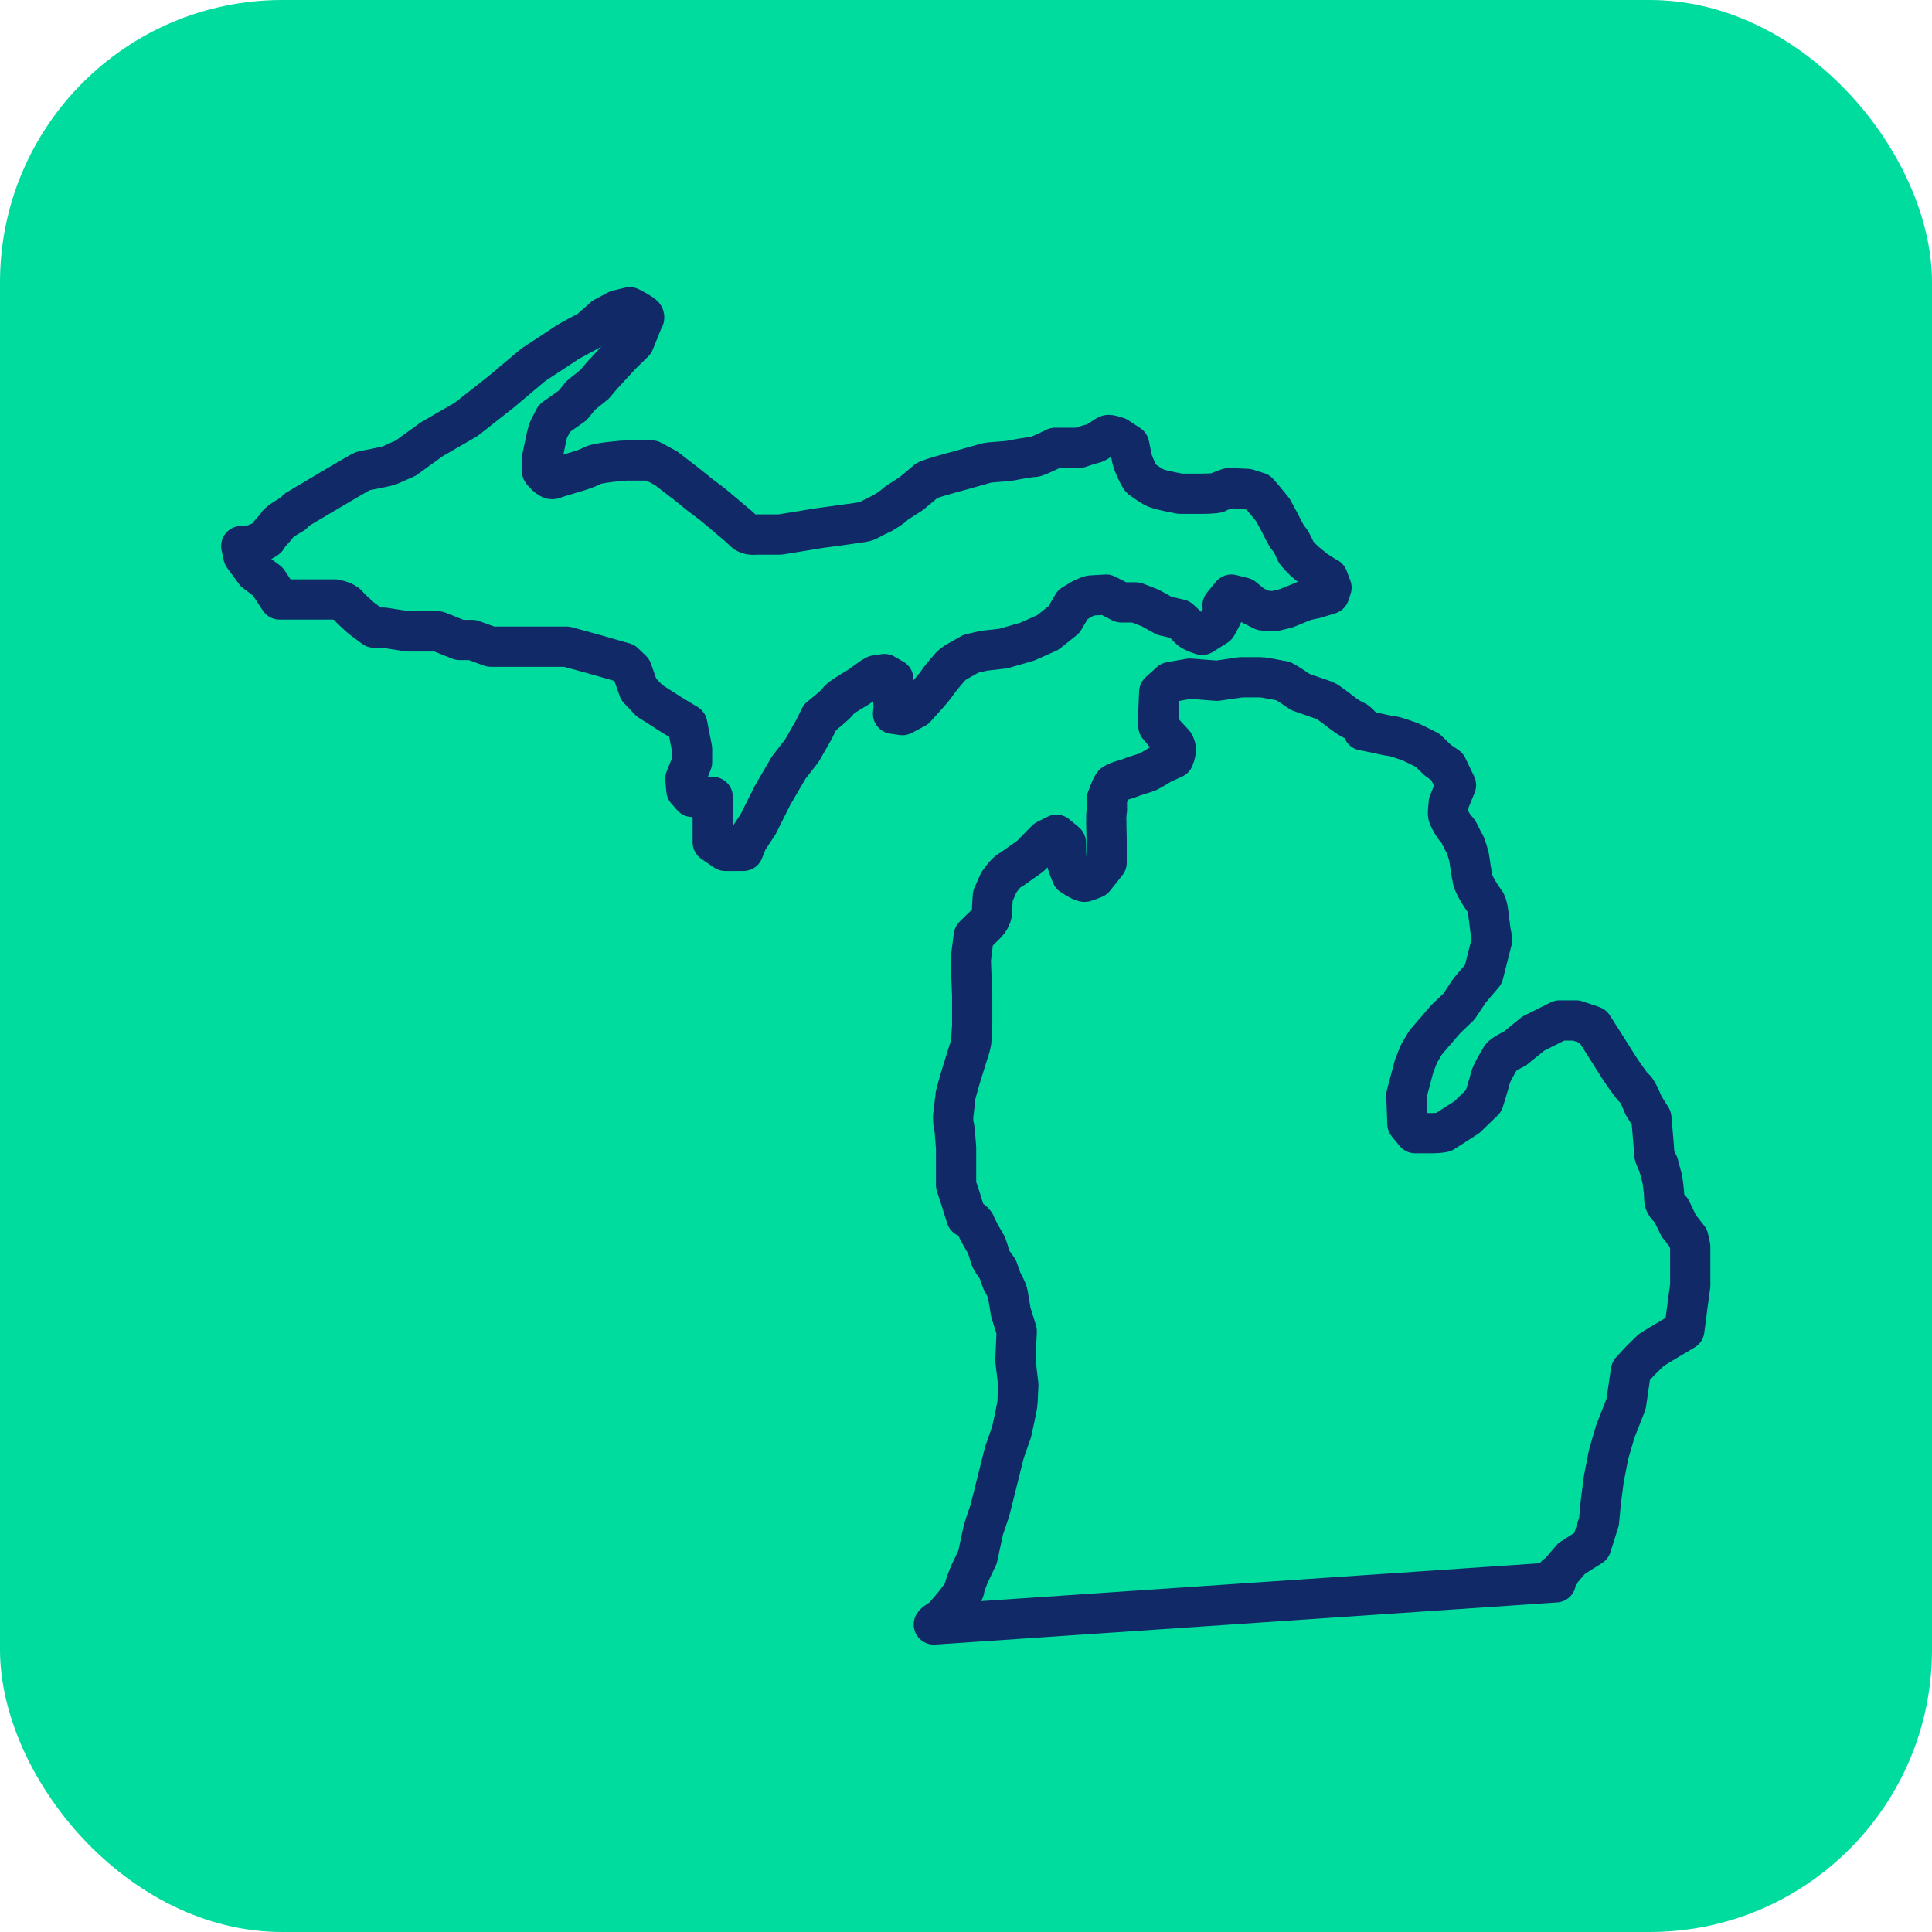
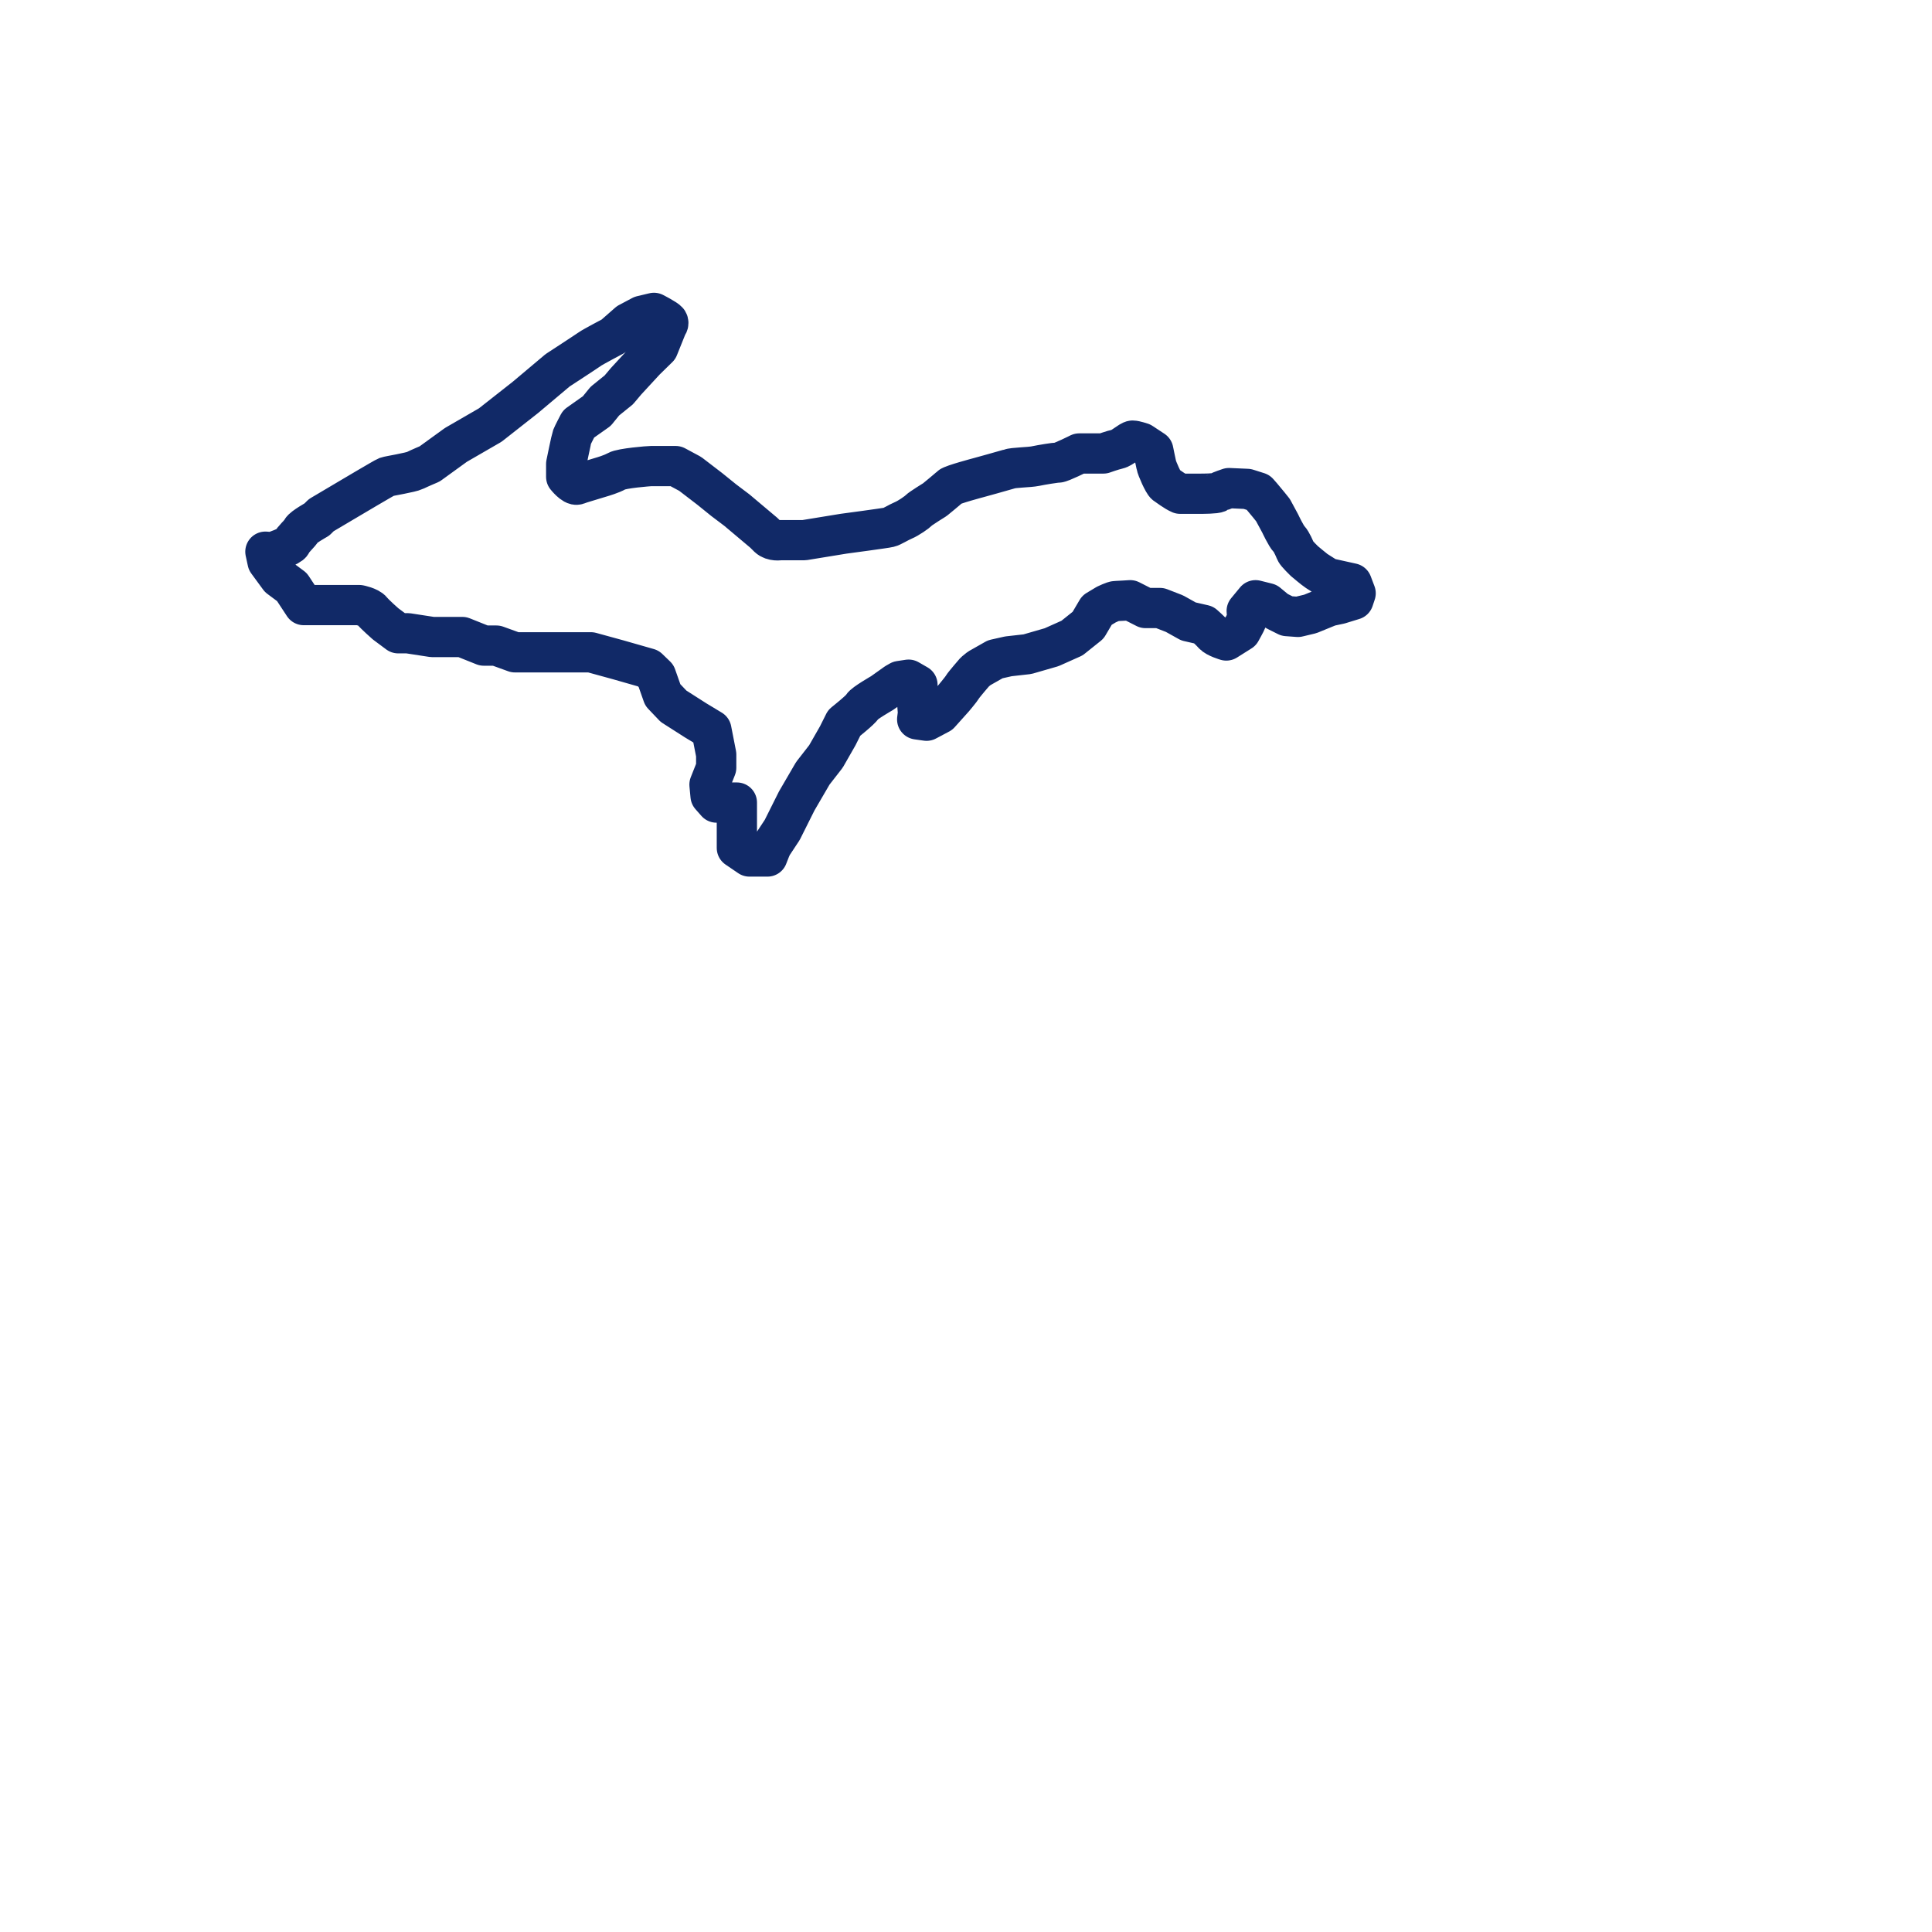
<svg xmlns="http://www.w3.org/2000/svg" viewBox="0 0 72 72">
  <defs>
    <style>
      .cls-1 {
        fill: none;
        stroke: #112967;
        stroke-linecap: round;
        stroke-linejoin: round;
        stroke-width: 1.5px;
      }

      .cls-2 {
        fill: #00db9e;
      }
    </style>
  </defs>
  <g id="Rounded_Boxes_-_Green" data-name="Rounded Boxes - Green">
-     <rect class="cls-2" width="72" height="72" rx="10.52" ry="10.52" />
-   </g>
+     </g>
  <g id="Icons_-_Verified_Credentials" data-name="Icons - Verified Credentials">
    <g>
-       <path class="cls-1" d="M49.48,21.54s-.33-.21-.41-.26c-.08-.05-.46-.37-.46-.37,0,0-.3-.29-.33-.37-.03-.08-.14-.34-.24-.45-.11-.11-.33-.58-.33-.58l-.27-.5s-.27-.34-.41-.5l-.14-.16-.41-.13-.68-.03s-.33.11-.41.16c-.08.05-.57.05-.68.05h-.73s-.71-.13-.9-.21c-.19-.08-.46-.29-.54-.34-.08-.05-.33-.61-.35-.74-.03-.13-.11-.53-.11-.53l-.44-.29s-.24-.08-.33-.08-.41.29-.57.32c-.16.03-.52.16-.52.16h-.9s-.68.34-.79.34-.6.08-.84.13c-.24.05-.82.05-.98.11-.16.05-1.14.32-1.14.32,0,0-.98.26-1.06.34-.08.08-.57.48-.57.48,0,0-.52.32-.6.4-.08.08-.38.29-.57.37s-.44.24-.54.26c-.11.03-1.69.24-1.69.24l-1.47.24h-.9s-.27.05-.44-.11l-.16-.16-1.01-.85-.49-.37-.52-.42-.73-.56-.54-.29h-.92c-.08,0-1.09.08-1.28.19-.19.11-.54.21-.54.21l-.79.24-.14.05c-.14.05-.41-.29-.41-.29v-.48s.19-.93.22-1.01c.03-.08.24-.48.24-.48l.68-.48.3-.37.52-.42.27-.32.71-.77.49-.48.33-.82s.08-.08.03-.16c-.05-.08-.52-.32-.52-.32l-.46.11-.49.26-.57.5s-.76.4-.87.48c-.11.08-1.2.79-1.2.79l-1.2,1.01-1.31,1.03-1.28.74-.98.71s-.38.16-.54.24c-.16.08-.98.21-1.06.24-.08.03-1.41.82-1.41.82l-1.03.61-.16.16s-.52.29-.57.4c-.05.11-.35.37-.38.48-.03.11-.71.34-.71.34l-.26-.02.08.37.44.6.47.35.44.67h2.07s.36.07.47.21c.11.14.51.49.51.49l.47.35h.36l.91.14h1.12l.8.32h.47l.69.25h2.83l1.02.28,1.12.32.29.28.25.71.4.42.83.53.58.35.18.92v.49l-.25.63.04.42.22.25h.76v1.69l.47.32h.67c.07-.19.16-.41.2-.46.05-.08.35-.53.35-.53l.54-1.08.6-1.03.49-.63.44-.77.24-.48s.63-.5.68-.61.73-.5.73-.5l.52-.37.14-.08.33-.05.33.19-.03.42.05.63-.03.24.35.05.49-.26.52-.58s.27-.32.33-.42.46-.56.46-.56l.16-.13.6-.34.49-.11.71-.08.9-.26.76-.34.6-.48.33-.56.35-.21s.27-.13.35-.13.54-.03.54-.03l.57.29h.54l.54.21.52.29.57.13s.24.21.35.34c.11.13.49.24.49.24l.54-.34s.19-.34.22-.42c.03-.08,0-.34,0-.34l.33-.4.44.11.35.29.38.19.41.03.46-.11.71-.29.38-.08.52-.16.08-.24-.14-.37Z" />
-       <path class="cls-1" d="M58.03,58.71l.18-.21.36-.42.33-.21.4-.25.29-.92.07-.74.11-.85.18-.92.25-.85.4-1.02.18-1.23.36-.39.4-.39.29-.18.94-.56.11-.85.11-.81v-1.45l-.07-.32-.36-.46-.29-.6s-.25-.14-.25-.42-.07-.71-.07-.71l-.15-.56s-.15-.28-.15-.39-.11-1.34-.11-1.34l-.29-.46s-.22-.56-.33-.63c-.11-.07-.58-.78-.58-.78,0,0-.51-.81-.58-.92-.07-.11-.4-.63-.4-.63l-.62-.21h-.62l-.98.49-.69.56s-.44.21-.51.32c-.07.11-.36.6-.4.78-.04.18-.25.85-.25.85l-.62.6-.87.56s-.15.04-.44.04h-.62l-.29-.35-.04-1.06.29-1.09.18-.46.25-.42.73-.85.51-.49.4-.6.51-.6.33-1.3-.06-.3-.08-.63s-.03-.37-.14-.5c-.11-.13-.38-.56-.44-.77-.05-.21-.14-.85-.14-.85,0,0-.11-.45-.19-.56-.08-.11-.19-.42-.27-.48-.08-.05-.33-.48-.33-.58s.03-.42.03-.42l.27-.66-.33-.69-.35-.24-.38-.37s-.63-.32-.71-.34c-.08-.03-.54-.19-.63-.19s-.65-.13-.65-.13l-.41-.08s-.08-.26-.33-.37c-.24-.11-.46-.29-.46-.29,0,0-.54-.42-.63-.45s-.92-.32-.92-.32c0,0-.6-.42-.68-.42s-.63-.13-.82-.13h-.71l-.9.13-1.01-.08-.73.13-.41.37-.03.71v.56l.27.32.3.32s.08.11.08.24-.08.32-.08.32l-.46.21s-.46.29-.57.32c-.11.03-.52.16-.63.21-.11.05-.52.13-.6.24-.08.11-.24.56-.24.56,0,0,.03.37,0,.45s0,1.03,0,1.03v.87l-.46.58s-.27.11-.35.13c-.08.03-.49-.24-.49-.24,0,0-.16-.37-.19-.53s-.03-.69-.03-.69l-.35-.29-.38.19-.6.61-.68.48s-.11.05-.22.16c-.11.11-.27.34-.27.34l-.22.5s-.03.42-.03.56-.05.32-.27.53-.41.4-.41.4l-.08.61s-.03.24-.03.34.05,1.27.05,1.27v1.14s-.03.37-.03.5-.05.29-.14.56c-.08.26-.24.77-.24.77,0,0-.22.74-.22.82s-.08.71-.08.71c0,0,0,.29.03.37.03.08.08.82.08.82v1.38l.16.48.22.71s.3.13.35.29c.05.16.41.77.41.77,0,0,.11.34.14.45s.27.42.27.42l.16.45s.19.32.22.5.11.66.11.66l.08.26.14.45-.05,1.08.11.93s-.03.5-.03.63-.22,1.11-.22,1.11l-.27.77-.27,1.08-.27,1.08-.24.71-.22,1.03-.3.63s-.19.45-.19.56-.41.61-.41.61l-.41.48s-.27.14-.32.23l23.18-1.57v-.26Z" />
+       <path class="cls-1" d="M49.48,21.54s-.33-.21-.41-.26c-.08-.05-.46-.37-.46-.37,0,0-.3-.29-.33-.37-.03-.08-.14-.34-.24-.45-.11-.11-.33-.58-.33-.58l-.27-.5s-.27-.34-.41-.5l-.14-.16-.41-.13-.68-.03s-.33.11-.41.16c-.08.05-.57.05-.68.05h-.73c-.19-.08-.46-.29-.54-.34-.08-.05-.33-.61-.35-.74-.03-.13-.11-.53-.11-.53l-.44-.29s-.24-.08-.33-.08-.41.29-.57.32c-.16.03-.52.16-.52.16h-.9s-.68.34-.79.34-.6.08-.84.13c-.24.05-.82.05-.98.11-.16.05-1.14.32-1.14.32,0,0-.98.26-1.06.34-.08.08-.57.48-.57.48,0,0-.52.32-.6.4-.08.08-.38.29-.57.37s-.44.24-.54.26c-.11.03-1.69.24-1.69.24l-1.47.24h-.9s-.27.05-.44-.11l-.16-.16-1.01-.85-.49-.37-.52-.42-.73-.56-.54-.29h-.92c-.08,0-1.09.08-1.28.19-.19.11-.54.21-.54.21l-.79.24-.14.05c-.14.05-.41-.29-.41-.29v-.48s.19-.93.22-1.01c.03-.08.24-.48.24-.48l.68-.48.3-.37.52-.42.27-.32.71-.77.49-.48.33-.82s.08-.08.03-.16c-.05-.08-.52-.32-.52-.32l-.46.11-.49.26-.57.5s-.76.4-.87.48c-.11.08-1.2.79-1.2.79l-1.2,1.01-1.31,1.03-1.28.74-.98.71s-.38.16-.54.24c-.16.08-.98.21-1.06.24-.08.03-1.41.82-1.41.82l-1.03.61-.16.16s-.52.29-.57.4c-.05.11-.35.37-.38.48-.03.11-.71.34-.71.34l-.26-.02.08.37.44.6.47.35.44.67h2.07s.36.07.47.21c.11.14.51.49.51.49l.47.35h.36l.91.14h1.12l.8.32h.47l.69.25h2.83l1.02.28,1.12.32.29.28.25.71.4.42.83.53.58.35.18.92v.49l-.25.63.04.42.22.25h.76v1.69l.47.32h.67c.07-.19.16-.41.2-.46.05-.08.35-.53.35-.53l.54-1.08.6-1.03.49-.63.44-.77.24-.48s.63-.5.68-.61.73-.5.73-.5l.52-.37.14-.08.33-.05.33.19-.03.42.05.63-.03.24.35.05.49-.26.52-.58s.27-.32.33-.42.46-.56.46-.56l.16-.13.6-.34.49-.11.71-.08.9-.26.76-.34.6-.48.33-.56.35-.21s.27-.13.35-.13.54-.03.54-.03l.57.29h.54l.54.21.52.29.57.13s.24.21.35.34c.11.13.49.24.49.24l.54-.34s.19-.34.22-.42c.03-.08,0-.34,0-.34l.33-.4.44.11.35.29.38.19.41.03.46-.11.71-.29.38-.08.52-.16.08-.24-.14-.37Z" />
    </g>
  </g>
</svg>